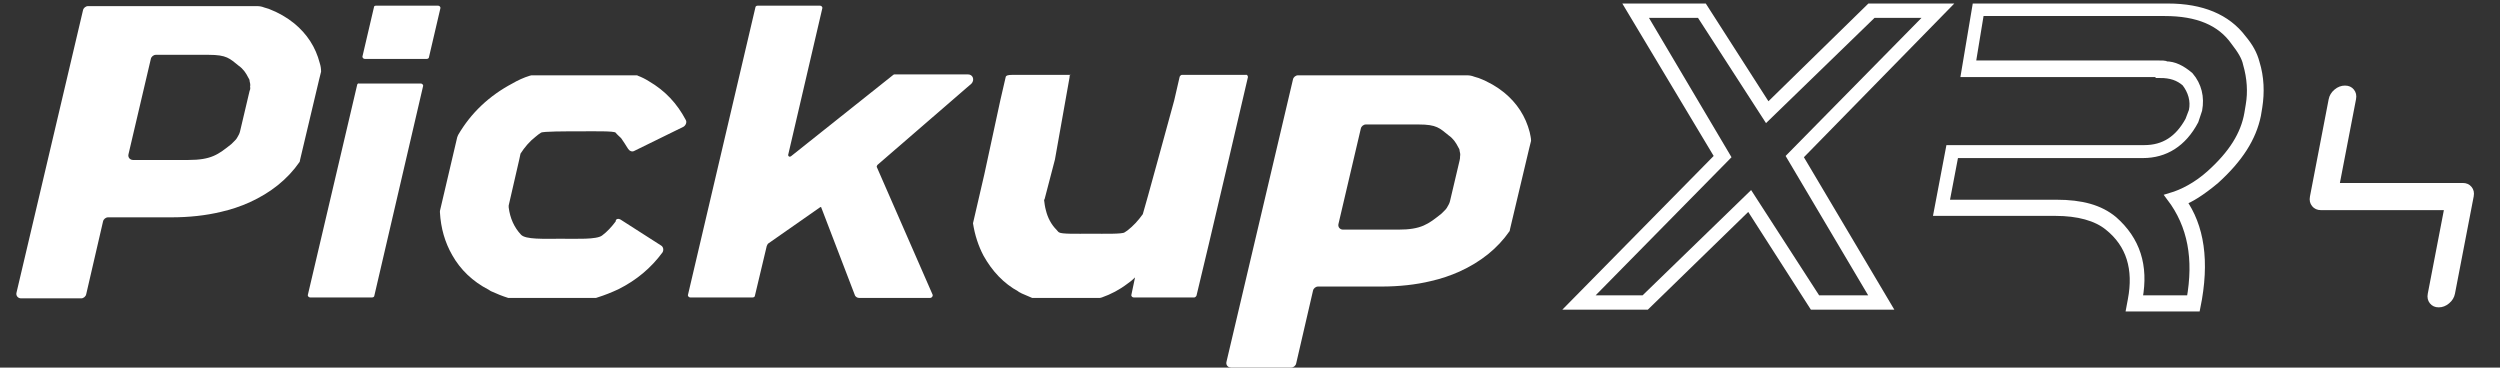
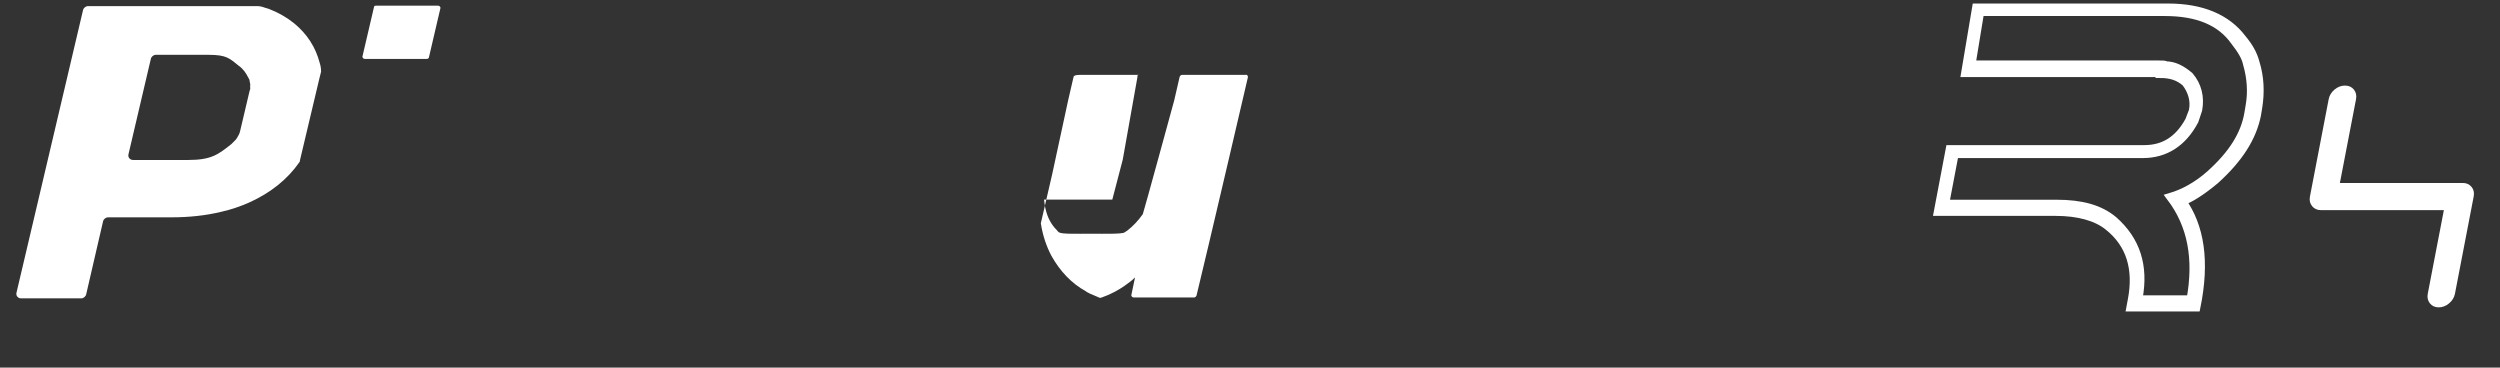
<svg xmlns="http://www.w3.org/2000/svg" xmlns:ns1="http://sodipodi.sourceforge.net/DTD/sodipodi-0.dtd" xmlns:ns2="http://www.inkscape.org/namespaces/inkscape" version="1.1" id="Ebene_1" x="0px" y="0px" width="445.393" height="65.485" viewBox="0 0 445.393 65.485" enable-background="new 0 0 554.772 64.558" xml:space="preserve" ns1:docname="Pickup_XR4_Logo_weiss.svg" ns2:version="1.3.2 (091e20e, 2023-11-25, custom)">
  <rect x="0" y="0" width="445.393" height="65.485" fill="#333333" stroke="none" />
  <defs id="defs11">
	
	
</defs>
  <ns1:namedview id="namedview11" pagecolor="#505050" bordercolor="#eeeeee" borderopacity="1" ns2:showpageshadow="0" ns2:pageopacity="0" ns2:pagecheckerboard="0" ns2:deskcolor="#505050" ns2:zoom="2.1576431" ns2:cx="285.4967" ns2:cy="5.561624" ns2:window-width="1920" ns2:window-height="1000" ns2:window-x="-9" ns2:window-y="-9" ns2:window-maximized="1" ns2:current-layer="Ebene_1" />
  <path fill="#ffffff" d="m 414.87,17.679 c 0.13,-0.67 0.477,-1.244 1.043,-1.721 0.568,-0.475 1.189,-0.712 1.863,-0.712 0.672,0 1.201,0.237 1.585,0.712 0.384,0.477 0.511,1.051 0.382,1.721 l -2.874,14.918 h 21.893 c 0.653,0 1.172,0.232 1.56,0.698 0.386,0.466 0.513,1.035 0.383,1.709 l -3.336,17.318 c -0.13,0.673 -0.479,1.249 -1.045,1.722 -0.565,0.476 -1.184,0.713 -1.848,0.713 -0.662,0 -1.186,-0.237 -1.57,-0.713 -0.384,-0.473 -0.51,-1.049 -0.381,-1.722 l 2.867,-14.886 h -21.686 c -0.097,0 -0.168,0 -0.208,0 -0.672,0 -1.199,-0.238 -1.583,-0.712 -0.385,-0.477 -0.511,-1.049 -0.381,-1.722 z" id="path1" />
-   <path fill="#ffffff" d="m 222.328,13.741 -3.407,14.599 -3.566,15.165 -2.19,9.166 c -0.082,0.16 -0.242,0.323 -0.406,0.323 h -10.786 c -0.241,0 -0.485,-0.243 -0.405,-0.487 l 0.648,-3.082 c -0.405,0.406 -0.891,0.813 -1.378,1.137 -1.38,1.054 -2.92,1.863 -4.542,2.434 -0.082,0 -0.243,0.082 -0.323,0.082 h -12.085 c -0.566,-0.245 -1.135,-0.487 -1.704,-0.731 -0.241,-0.08 -0.404,-0.243 -0.646,-0.325 0,0 -0.081,0 -0.081,-0.079 -2.677,-1.46 -4.706,-3.65 -6.245,-6.407 -0.895,-1.703 -1.541,-3.648 -1.865,-5.758 v 0 l 2.028,-8.761 2.838,-13.138 0.974,-4.218 c 0.08,-0.16 0.244,-0.324 1.217,-0.324 h 10.543 c -0.569,0 -0.323,0.244 -0.405,0.487 l -2.597,14.598 -1.863,7.137 H 186 v 0 c 0.082,0.649 0.162,1.299 0.324,1.867 0.323,1.376 0.974,2.595 1.947,3.567 0.16,0.161 0.242,0.323 0.404,0.404 0.485,0.323 3,0.243 5.758,0.243 2.354,0 5.516,0.08 5.92,-0.243 0.163,-0.081 0.323,-0.243 0.487,-0.323 1.056,-0.812 1.945,-1.785 2.756,-2.92 0.082,-0.081 5.599,-20.275 5.599,-20.275 l 0.972,-4.218 c 0.082,-0.16 0.245,-0.324 0.405,-0.324 h 11.354 c 0.238,-0.083 0.402,0.162 0.402,0.404 z" id="path2" />
-   <path fill="#ffffff" d="m 63.612,15.201 -8.759,37.306 c -0.081,0.244 0.162,0.487 0.406,0.487 h 11.029 c 0.244,0 0.406,-0.163 0.406,-0.323 l 8.678,-37.309 c 0.082,-0.241 -0.164,-0.486 -0.405,-0.486 h -11.03 c -0.081,-0.081 -0.325,0.081 -0.325,0.325" id="path3" />
+   <path fill="#ffffff" d="m 222.328,13.741 -3.407,14.599 -3.566,15.165 -2.19,9.166 c -0.082,0.16 -0.242,0.323 -0.406,0.323 h -10.786 c -0.241,0 -0.485,-0.243 -0.405,-0.487 l 0.648,-3.082 c -0.405,0.406 -0.891,0.813 -1.378,1.137 -1.38,1.054 -2.92,1.863 -4.542,2.434 -0.082,0 -0.243,0.082 -0.323,0.082 c -0.566,-0.245 -1.135,-0.487 -1.704,-0.731 -0.241,-0.08 -0.404,-0.243 -0.646,-0.325 0,0 -0.081,0 -0.081,-0.079 -2.677,-1.46 -4.706,-3.65 -6.245,-6.407 -0.895,-1.703 -1.541,-3.648 -1.865,-5.758 v 0 l 2.028,-8.761 2.838,-13.138 0.974,-4.218 c 0.08,-0.16 0.244,-0.324 1.217,-0.324 h 10.543 c -0.569,0 -0.323,0.244 -0.405,0.487 l -2.597,14.598 -1.863,7.137 H 186 v 0 c 0.082,0.649 0.162,1.299 0.324,1.867 0.323,1.376 0.974,2.595 1.947,3.567 0.16,0.161 0.242,0.323 0.404,0.404 0.485,0.323 3,0.243 5.758,0.243 2.354,0 5.516,0.08 5.92,-0.243 0.163,-0.081 0.323,-0.243 0.487,-0.323 1.056,-0.812 1.945,-1.785 2.756,-2.92 0.082,-0.081 5.599,-20.275 5.599,-20.275 l 0.972,-4.218 c 0.082,-0.16 0.245,-0.324 0.405,-0.324 h 11.354 c 0.238,-0.083 0.402,0.162 0.402,0.404 z" id="path2" />
  <path fill="#ffffff" d="m 66.613,1.332 -2.028,8.678 c -0.081,0.244 0.163,0.487 0.407,0.487 h 11.029 c 0.244,0 0.406,-0.163 0.406,-0.323 l 2.027,-8.678 c 0.08,-0.246 -0.162,-0.487 -0.405,-0.487 h -11.03 c -0.244,0 -0.406,0.081 -0.406,0.323" id="path4" />
-   <path fill="#ffffff" d="m 110.571,39.126 7.216,4.621 c 0.405,0.245 0.487,0.813 0.244,1.218 -2.027,2.759 -4.622,4.947 -7.865,6.569 -1.218,0.566 -2.435,1.055 -3.731,1.46 -0.082,0 -0.164,0.082 -0.244,0.082 H 90.784 c -0.082,0 -0.164,0 -0.245,0 -1.053,-0.325 -2.027,-0.731 -2.92,-1.137 -0.242,-0.08 -0.405,-0.243 -0.565,-0.325 -2.84,-1.458 -5.029,-3.567 -6.489,-6.163 -1.298,-2.271 -2.029,-4.784 -2.189,-7.622 0,-0.082 0,-0.163 0,-0.245 l 3.08,-13.138 c 0.082,-0.162 0.082,-0.242 0.164,-0.405 2.269,-3.895 5.515,-6.975 9.651,-9.165 0.973,-0.566 2.027,-1.054 3.082,-1.377 0.082,0 0.244,-0.082 0.324,-0.082 h 18.654 c 0.082,0 0.244,0 0.324,0.082 0.651,0.242 1.298,0.564 1.946,0.971 2.92,1.704 5.027,3.978 6.569,6.896 0.244,0.404 0,0.973 -0.405,1.217 l -8.758,4.298 c -0.404,0.243 -0.893,0 -1.136,-0.405 -0.405,-0.646 -0.812,-1.299 -1.216,-1.863 -0.325,-0.325 -0.73,-0.65 -0.973,-0.976 -0.244,-0.323 -3.896,-0.241 -6.569,-0.241 -2.353,0 -6.409,0 -6.732,0.241 -0.487,0.324 -0.487,0.324 -0.973,0.729 -1.055,0.811 -1.947,1.867 -2.676,3.002 l -0.244,1.135 -1.866,8.11 c 0,0.081 0,0.242 0,0.324 0.244,1.945 0.975,3.567 2.191,4.865 0.811,0.894 4.055,0.729 7.136,0.729 2.838,0 6.325,0.163 7.3,-0.566 0.891,-0.649 1.702,-1.541 2.434,-2.514 -0.004,-0.487 0.482,-0.569 0.888,-0.325" id="path5" />
-   <path fill="#ffffff" d="m 172.451,13.254 h -13.06 c -0.08,0 -0.16,0 -0.242,0.081 l -18.248,14.519 c -0.242,0.161 -0.487,0 -0.487,-0.243 l 6.083,-26.114 c 0.082,-0.246 -0.162,-0.487 -0.404,-0.487 h -11.111 c -0.244,0 -0.405,0.161 -0.405,0.323 L 122.572,52.507 c -0.08,0.244 0.161,0.487 0.405,0.487 h 11.112 c 0.242,0 0.406,-0.163 0.406,-0.323 l 2.106,-8.842 c 0.082,-0.162 0.162,-0.405 0.326,-0.487 l 9.164,-6.405 c 0.081,-0.082 0.243,-0.082 0.243,0.082 l 6.001,15.652 c 0.162,0.241 0.405,0.405 0.73,0.405 h 12.65 c 0.323,0 0.569,-0.405 0.405,-0.651 l -9.894,-22.626 c -0.082,-0.082 0,-0.242 0.082,-0.405 l 16.787,-14.518 c 0.571,-0.647 0.246,-1.622 -0.644,-1.622" id="path6" />
  <path fill="#ffffff" d="M 56.962,11.227 C 56.232,8.389 54.691,6.039 52.42,4.17 c -1.297,-1.053 -2.838,-1.945 -4.542,-2.594 -0.243,-0.08 -0.486,-0.162 -0.811,-0.244 -0.405,-0.162 -0.811,-0.242 -1.297,-0.242 H 15.681 c -0.405,0 -0.811,0.324 -0.892,0.729 L 2.948,52.1 c -0.163,0.569 0.243,1.056 0.811,1.056 h 10.705 c 0.406,0 0.811,-0.325 0.893,-0.731 l 3.001,-12.974 c 0.081,-0.406 0.486,-0.731 0.892,-0.731 h 11.273 c 3.163,0 6.164,-0.325 8.84,-0.973 1.784,-0.405 3.487,-0.975 5.109,-1.703 3.731,-1.704 6.731,-4.055 8.921,-7.218 l 0.081,-0.406 3.406,-14.354 v 0 l 0.325,-1.297 v 0 c 0,-0.568 -0.081,-1.055 -0.243,-1.542 m -12.49,4.947 v 0 l -1.703,7.22 c -0.081,0.405 -0.325,0.812 -0.568,1.217 -0.081,0.159 -0.243,0.323 -0.405,0.484 l -0.081,0.08 c -0.162,0.164 -0.324,0.326 -0.486,0.487 -2.352,1.867 -3.569,2.839 -7.705,2.839 h -9.813 c -0.568,0 -0.974,-0.486 -0.812,-1.054 l 3.974,-16.95 c 0.081,-0.405 0.486,-0.729 0.892,-0.729 h 9.408 c 3.244,0 3.731,0.647 5.353,1.945 0.811,0.567 1.298,1.298 1.704,2.108 0.162,0.241 0.243,0.405 0.243,0.646 v 0 c 0.082,0.325 0.163,0.651 0.082,0.976 0.08,0.326 -10e-4,0.569 -0.083,0.731" id="path7" />
-   <path fill="#ffffff" d="m 272.528,23.554 c -0.729,-2.839 -2.271,-5.188 -4.542,-7.057 -1.296,-1.053 -2.838,-1.945 -4.542,-2.593 -0.241,-0.082 -0.485,-0.163 -0.812,-0.245 -0.404,-0.16 -0.811,-0.242 -1.298,-0.242 h -30.088 c -0.406,0 -0.813,0.324 -0.892,0.729 l -11.842,50.282 c -0.161,0.568 0.243,1.057 0.812,1.057 h 10.705 c 0.404,0 0.811,-0.325 0.893,-0.73 l 3.002,-12.977 c 0.08,-0.405 0.485,-0.729 0.892,-0.729 h 11.271 c 3.165,0 6.163,-0.325 8.842,-0.975 1.783,-0.405 3.486,-0.976 5.108,-1.703 3.731,-1.704 6.731,-4.055 8.922,-7.219 l 0.081,-0.405 3.406,-14.354 v 0 l 0.325,-1.299 v 0 c 0.002,-0.565 -0.162,-1.053 -0.243,-1.54 m -12.489,5.028 v 0 l -1.703,7.218 c -0.08,0.406 -0.324,0.813 -0.566,1.219 -0.082,0.16 -0.244,0.323 -0.405,0.485 l -0.082,0.08 c -0.162,0.163 -0.323,0.325 -0.487,0.487 -2.351,1.864 -3.566,2.838 -7.703,2.838 h -9.813 c -0.569,0 -0.976,-0.485 -0.813,-1.053 l 3.974,-16.95 c 0.082,-0.405 0.486,-0.731 0.894,-0.731 h 9.406 c 3.244,0 3.73,0.649 5.353,1.947 0.813,0.567 1.299,1.298 1.704,2.109 0.163,0.241 0.243,0.404 0.243,0.646 v 0 c 0.08,0.325 0.162,0.65 0.08,0.975 -0.002,0.243 -0.002,0.488 -0.082,0.73" id="path8" />
-   <path fill="#FFFFFF" d="m 290.351,1.378 h 13.138 l 11.437,17.843 18.245,-17.843 h 13.22 l -25.952,26.521 15.734,26.52 h -13.139 l -11.436,-17.841 -18.328,17.84 h -13.138 l 26.112,-26.52 z m 17.192,26.521 -25.061,25.465 h 10.463 l 18.896,-18.328 11.84,18.328 h 10.463 l -15.084,-25.465 25.062,-25.466 h -10.464 l -18.896,18.327 -11.841,-18.326 h -10.462 z" id="path10" style="fill:#ffffff;stroke:#ffffff;stroke-width:1.5;stroke-dasharray:none" />
  <path fill="#FFFFFF" d="m 352.094,1.378 h 34.143 c 6.004,0 10.464,1.865 13.221,5.517 1.217,1.459 1.948,2.757 2.354,4.297 0.811,2.596 0.89,5.271 0.484,7.867 l -0.242,1.461 c -0.813,3.974 -3.162,7.703 -7.38,11.517 -2.516,2.108 -4.624,3.405 -5.922,3.811 3.165,4.463 4.218,10.625 2.515,18.897 h -11.678 l 0.242,-1.298 c 1.054,-5.517 -0.242,-9.977 -4.218,-13.138 -2.108,-1.704 -5.353,-2.598 -9.407,-2.598 h -20.925 l 2.109,-11.109 h 34.63 c 3.569,0 6.165,-1.703 8.028,-5.11 0.246,-0.647 0.486,-1.297 0.65,-1.702 0.405,-1.865 -0.164,-3.65 -1.298,-5.108 -1.217,-1.055 -2.597,-1.542 -4.624,-1.542 0,-0.161 -0.245,-0.161 -0.893,-0.161 h -33.737 z m -0.893,10.139 h 32.686 c 1.298,0 1.944,0 1.944,0.161 1.463,0 2.761,0.649 4.219,1.865 1.462,1.703 1.945,3.813 1.54,6.002 -0.16,0.487 -0.405,1.216 -0.647,1.945 -2.107,3.976 -5.271,5.921 -9.165,5.921 h -33.575 l -1.7,8.922 h 19.867 c 4.462,0 7.705,0.892 10.139,2.918 4.055,3.571 5.515,8.112 4.46,13.871 v 0.241 h 9.329 c 1.294,-7.218 0.24,-13.22 -3.571,-18.248 2.191,-0.647 4.705,-1.945 7.057,-4.055 3.974,-3.567 6.163,-7.057 6.813,-10.867 l 0.242,-1.46 c 0.404,-2.352 0.241,-4.865 -0.487,-7.38 -0.241,-1.217 -1.053,-2.515 -2.19,-3.975 -2.511,-3.568 -6.646,-5.271 -12.486,-5.271 h -32.929 z" id="path11" style="fill:#ffffff;stroke:#ffffff;stroke-width:1.5;stroke-dasharray:none" />
</svg>